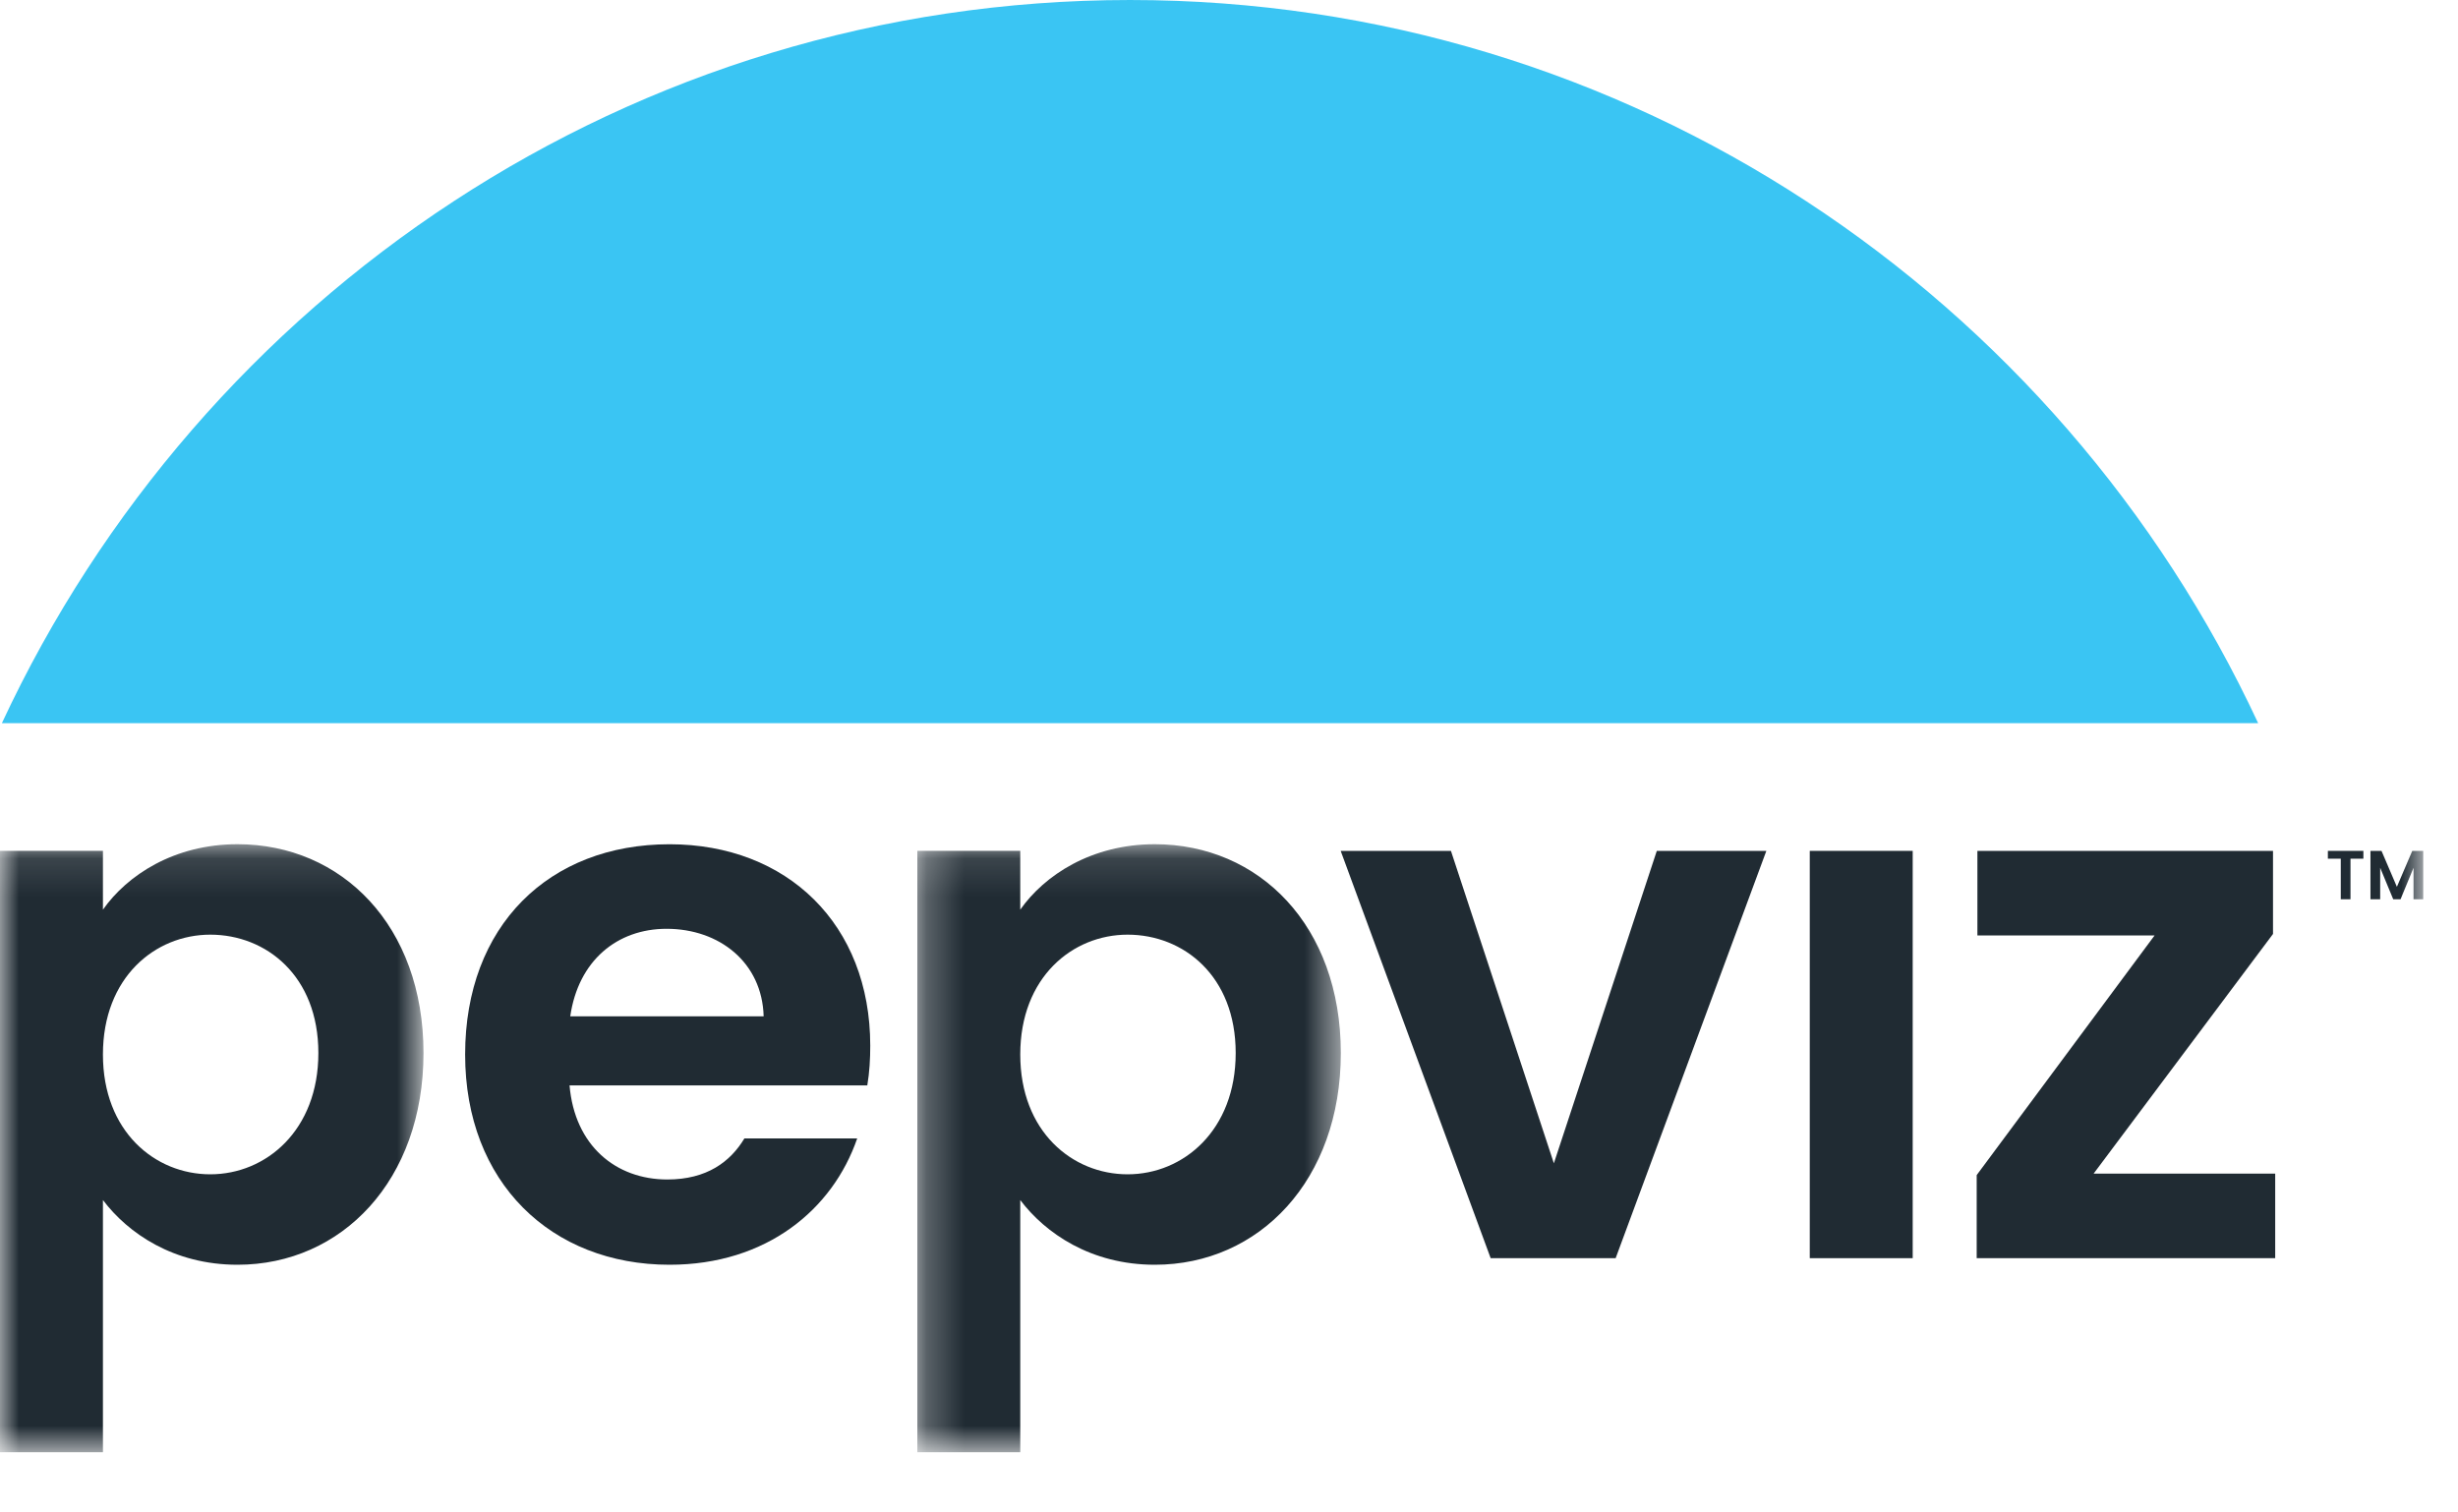
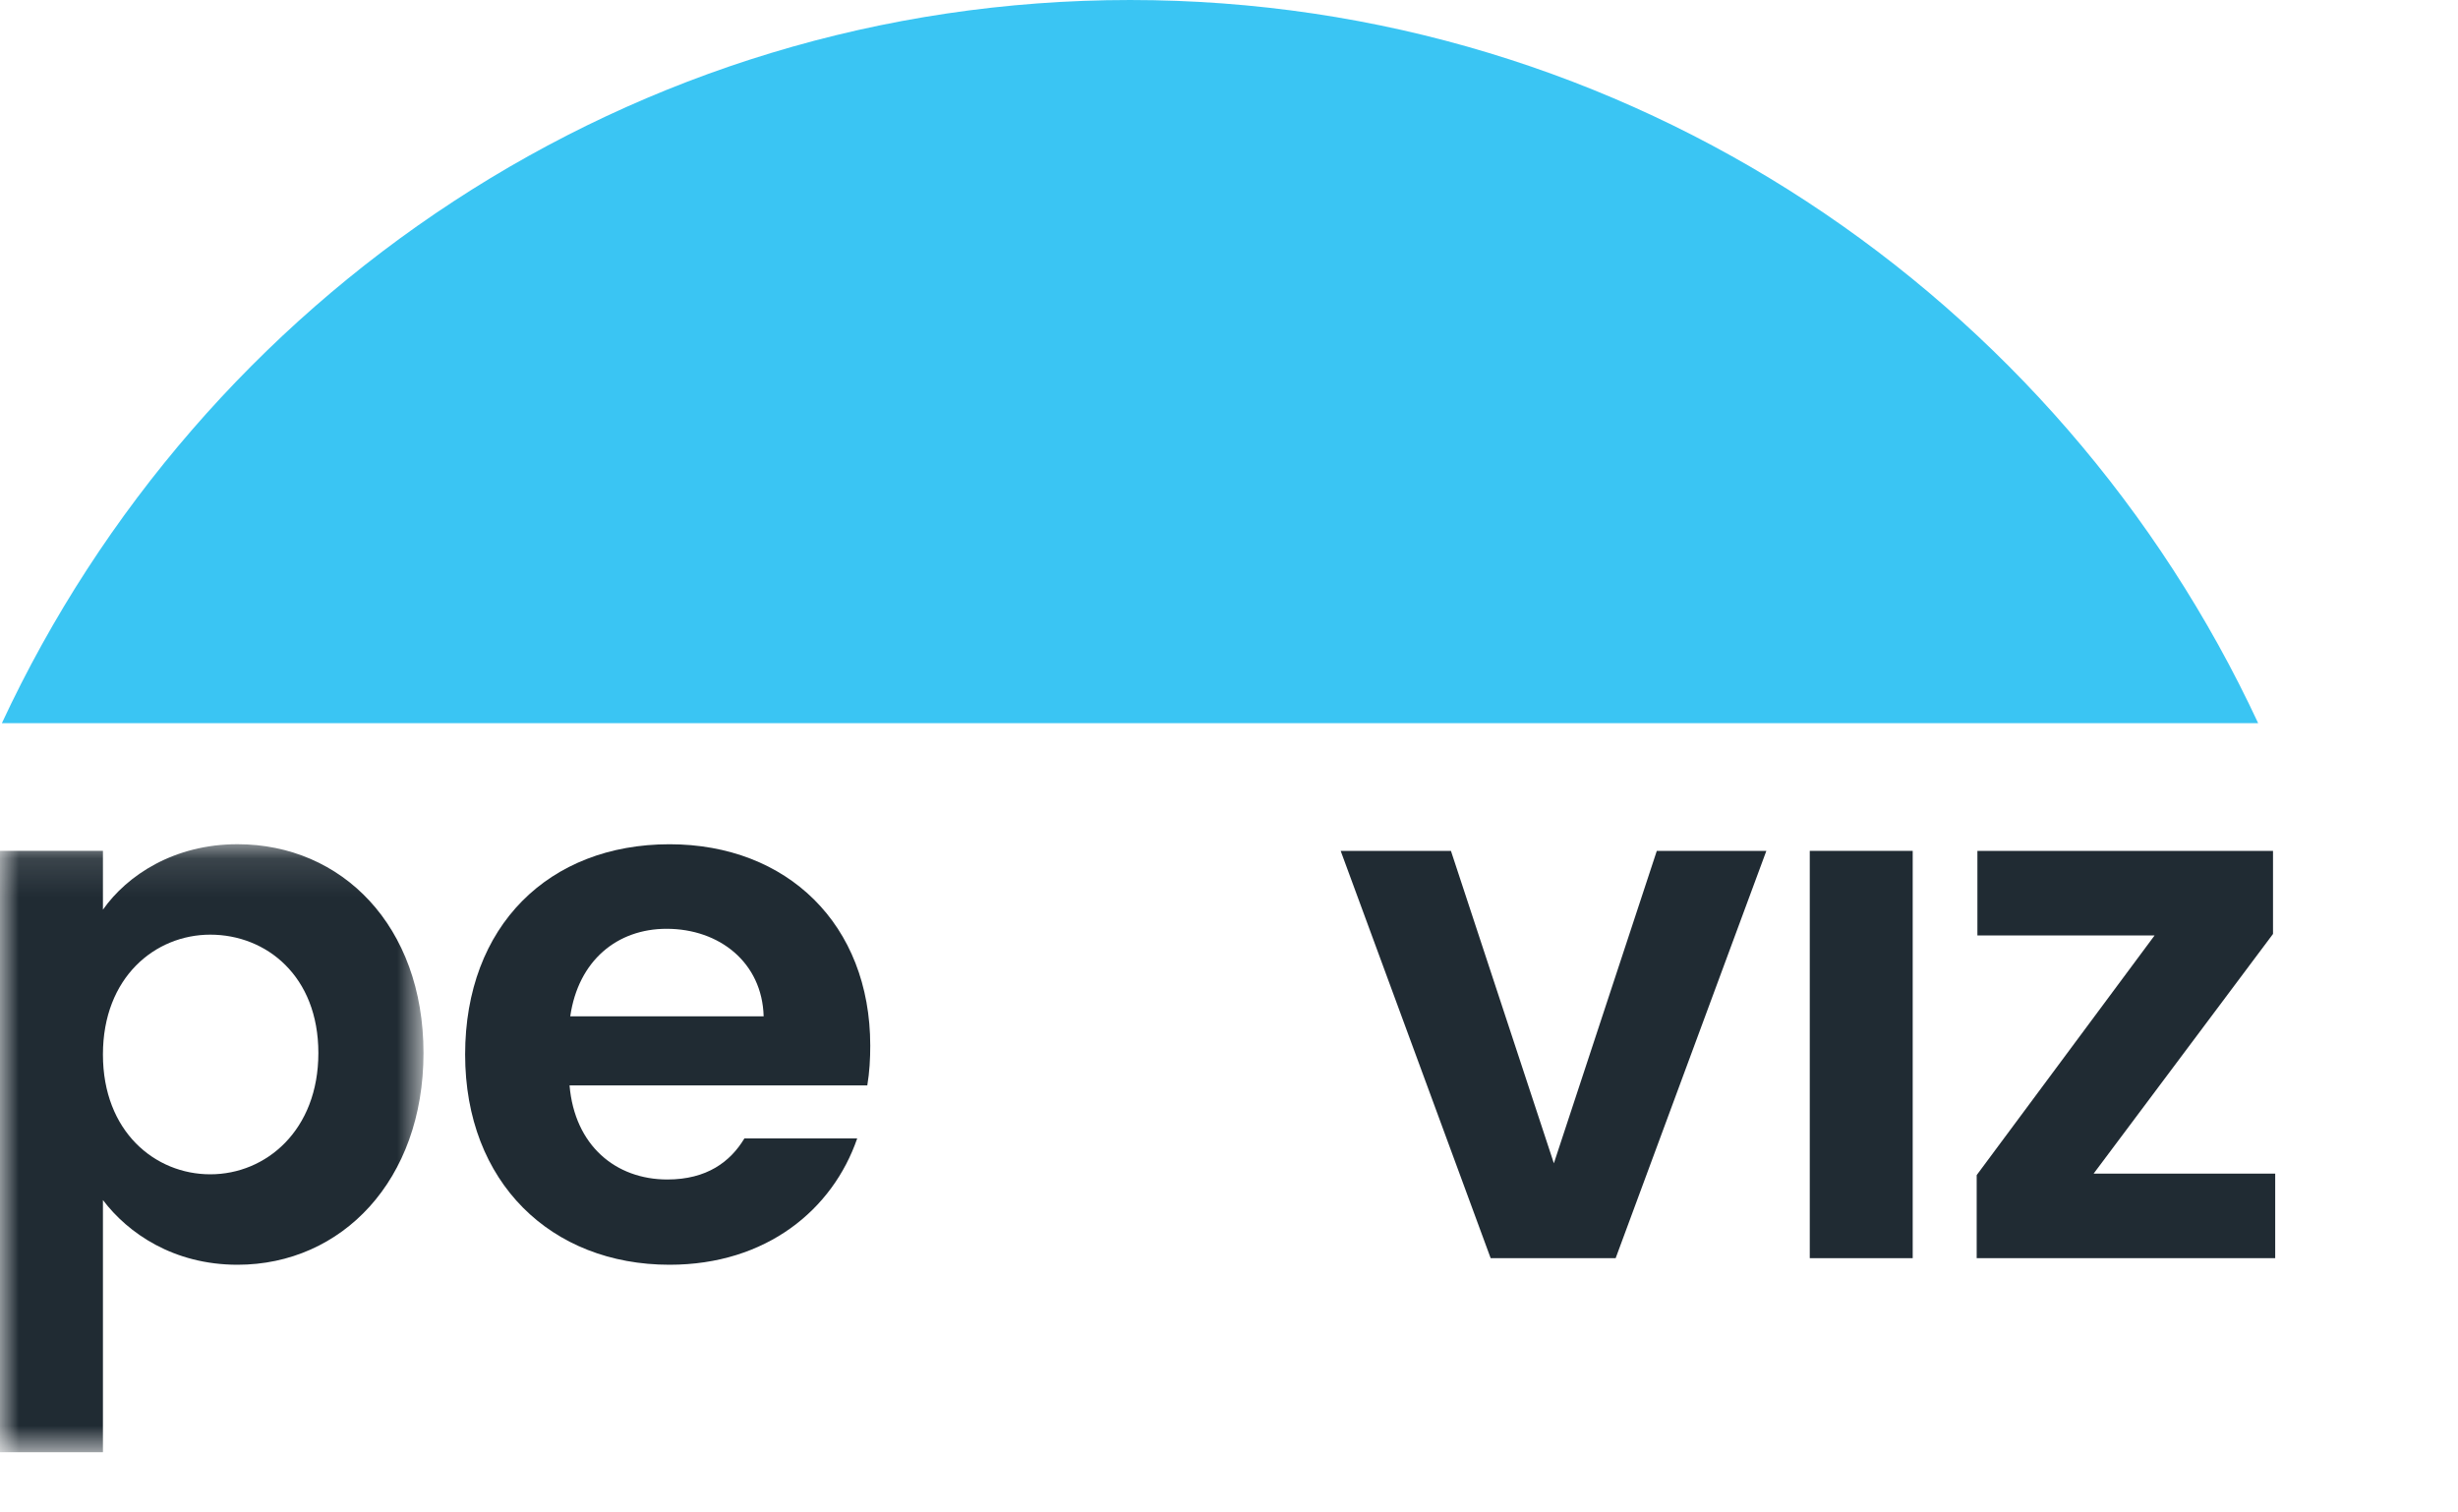
<svg xmlns="http://www.w3.org/2000/svg" xmlns:xlink="http://www.w3.org/1999/xlink" width="65px" height="40px" viewBox="0 0 65 40" version="1.1">
  <title>BE43ECFE-CFAD-4255-ABCE-FBC450F3F44D</title>
  <defs>
    <polygon id="path-1" points="0 0.12 11.199 0.12 11.199 16.2 0 16.2" />
    <polygon id="path-3" points="0.258 0.12 11.457 0.12 11.457 16.2 0.258 16.2" />
    <polygon id="path-5" points="0 38.407 64.08 38.407 64.08 0 0 0" />
  </defs>
  <g id="All-Pages-–-Desktop" stroke="none" stroke-width="1" fill="none" fill-rule="evenodd">
    <g id="Hompeage-–-Desktop" transform="translate(-56, -11)">
      <g id="Group-17" transform="translate(56, 11)">
        <path d="M29.883,9e-05 C16.692,9e-05 5.314,7.825 0.05,19.125 L59.715,19.125 C54.451,7.825 43.073,9e-05 29.883,9e-05" id="Fill-1" fill="#3AC5F3" />
        <g id="Group-5" transform="translate(0, 22.207)">
          <mask id="mask-2" fill="white">
            <use xlink:href="#path-1" />
          </mask>
          <g id="Clip-4" />
          <path d="M5.561,2.512 C4.102,2.512 2.722,3.64 2.722,5.681 C2.722,7.723 4.102,8.85 5.561,8.85 C7.038,8.85 8.419,7.684 8.419,5.642 C8.419,3.601 7.038,2.512 5.561,2.512 M6.28,0.12 C9.041,0.12 11.199,2.279 11.199,5.642 C11.199,9.006 9.041,11.242 6.28,11.242 C4.588,11.242 3.383,10.406 2.722,9.531 L2.722,16.2 L-0,16.2 L-0,0.295 L2.722,0.295 L2.722,1.851 C3.364,0.937 4.608,0.12 6.28,0.12" id="Fill-3" fill="#202B33" mask="url(#mask-2)" />
        </g>
        <g id="Group-8" transform="translate(24, 22.207)">
          <mask id="mask-4" fill="white">
            <use xlink:href="#path-3" />
          </mask>
          <g id="Clip-7" />
-           <path d="M5.819,2.512 C4.36,2.512 2.98,3.64 2.98,5.681 C2.98,7.723 4.36,8.85 5.819,8.85 C7.296,8.85 8.677,7.684 8.677,5.642 C8.677,3.601 7.296,2.512 5.819,2.512 M6.538,0.12 C9.299,0.12 11.457,2.279 11.457,5.642 C11.457,9.006 9.299,11.242 6.538,11.242 C4.846,11.242 3.641,10.406 2.98,9.531 L2.98,16.2 L0.258,16.2 L0.258,0.295 L2.98,0.295 L2.98,1.851 C3.622,0.937 4.866,0.12 6.538,0.12" id="Fill-6" fill="#202B33" mask="url(#mask-4)" />
        </g>
        <polygon id="Fill-9" fill="#202B33" points="38.369 22.503 41.091 30.766 43.813 22.503 46.71 22.503 42.725 33.274 39.419 33.274 35.453 22.503" />
        <mask id="mask-6" fill="white">
          <use xlink:href="#path-5" />
        </mask>
        <g id="Clip-12" />
        <polygon id="Fill-11" fill="#202B33" mask="url(#mask-6)" points="47.858 33.275 50.58 33.275 50.58 22.503 47.858 22.503" />
        <polygon id="Fill-13" fill="#202B33" mask="url(#mask-6)" points="60.108 24.7 55.364 31.039 60.166 31.039 60.166 33.274 52.272 33.274 52.272 31.078 56.977 24.739 52.291 24.739 52.291 22.503 60.108 22.503" />
-         <polygon id="Fill-14" fill="#202B33" mask="url(#mask-6)" points="61.559 22.503 62.498 22.503 62.498 22.71 62.157 22.71 62.157 23.783 61.9 23.783 61.9 22.71 61.559 22.71" />
-         <polygon id="Fill-15" fill="#202B33" mask="url(#mask-6)" points="62.685 22.503 62.977 22.503 63.384 23.454 63.791 22.503 64.08 22.503 64.08 23.783 63.824 23.783 63.824 22.95 63.481 23.783 63.287 23.783 62.942 22.95 62.942 23.783 62.685 23.783" />
        <path d="M17.627,24.564 C19.027,24.564 20.155,25.458 20.194,26.878 L15.08,26.878 C15.294,25.4 16.325,24.564 17.627,24.564 M17.647,31.194 C16.286,31.194 15.197,30.3 15.061,28.705 L22.935,28.705 C22.994,28.355 23.013,28.006 23.013,27.655 C23.013,24.447 20.816,22.328 17.705,22.328 C14.516,22.328 12.3,24.486 12.3,27.889 C12.3,31.272 14.575,33.449 17.705,33.449 C20.27,33.449 22.021,31.988 22.668,30.108 L19.685,30.108 C19.315,30.724 18.693,31.194 17.647,31.194" id="Fill-16" fill="#202B33" mask="url(#mask-6)" />
      </g>
    </g>
  </g>
</svg>